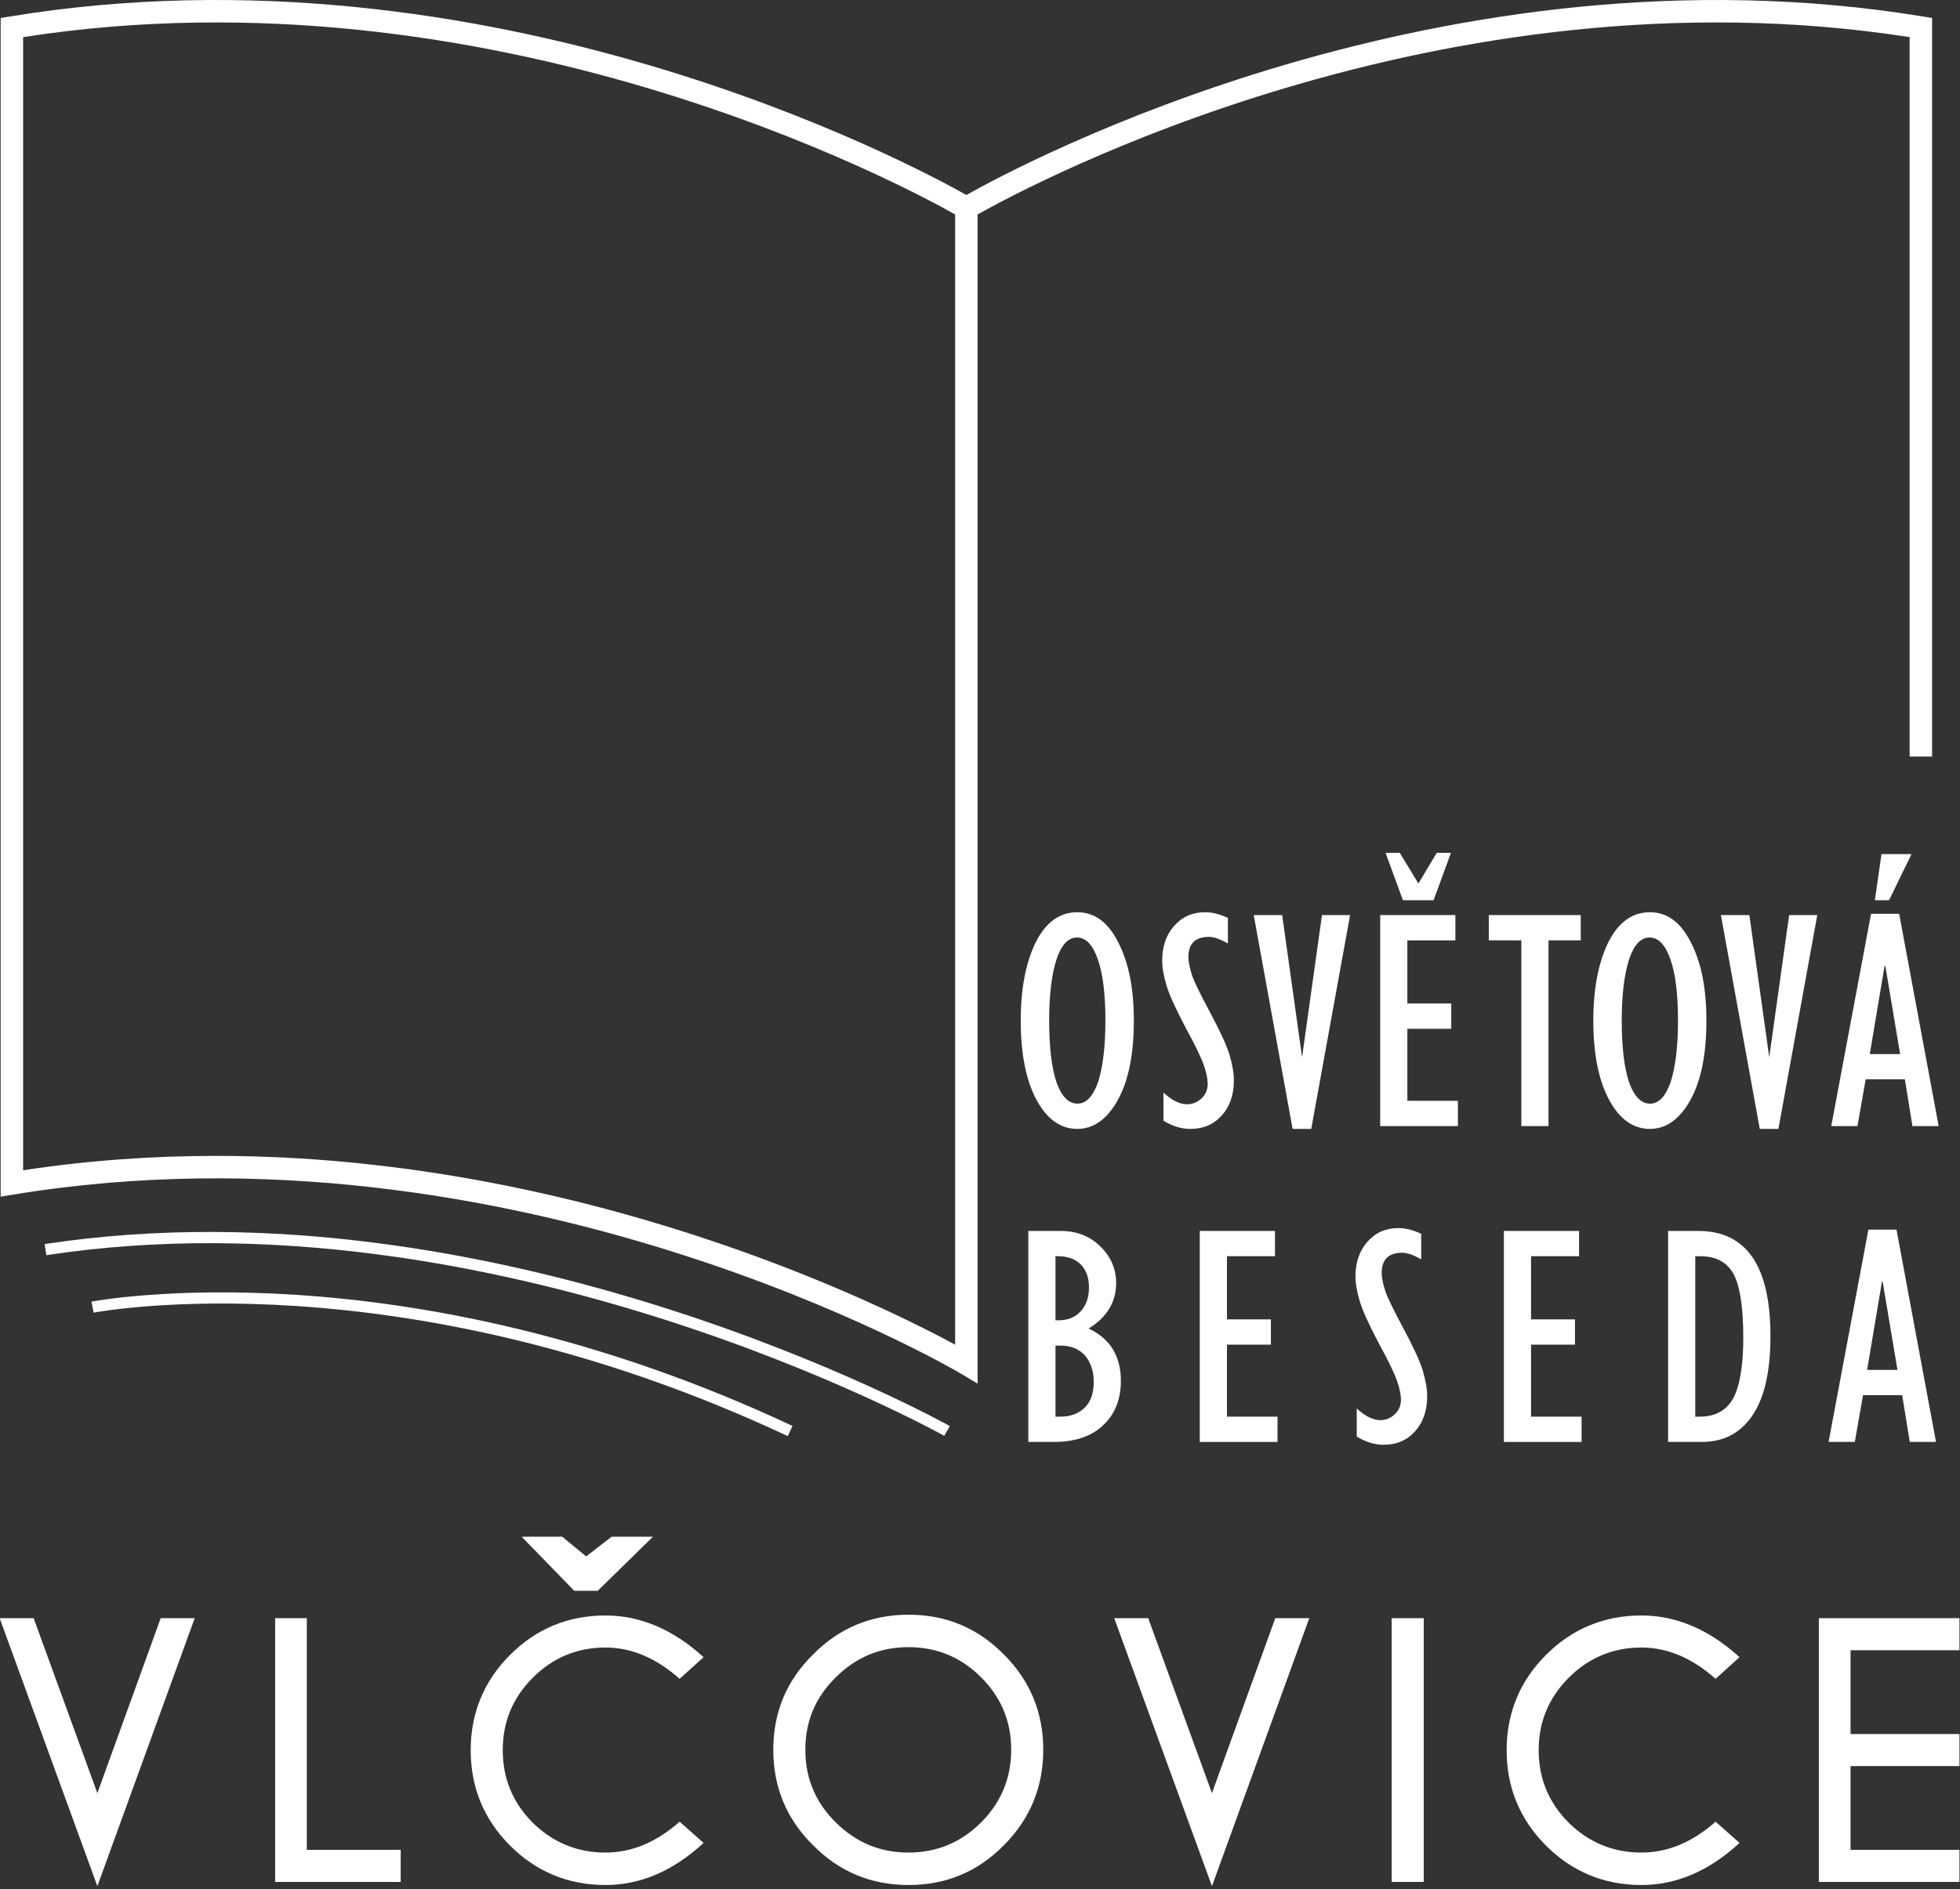
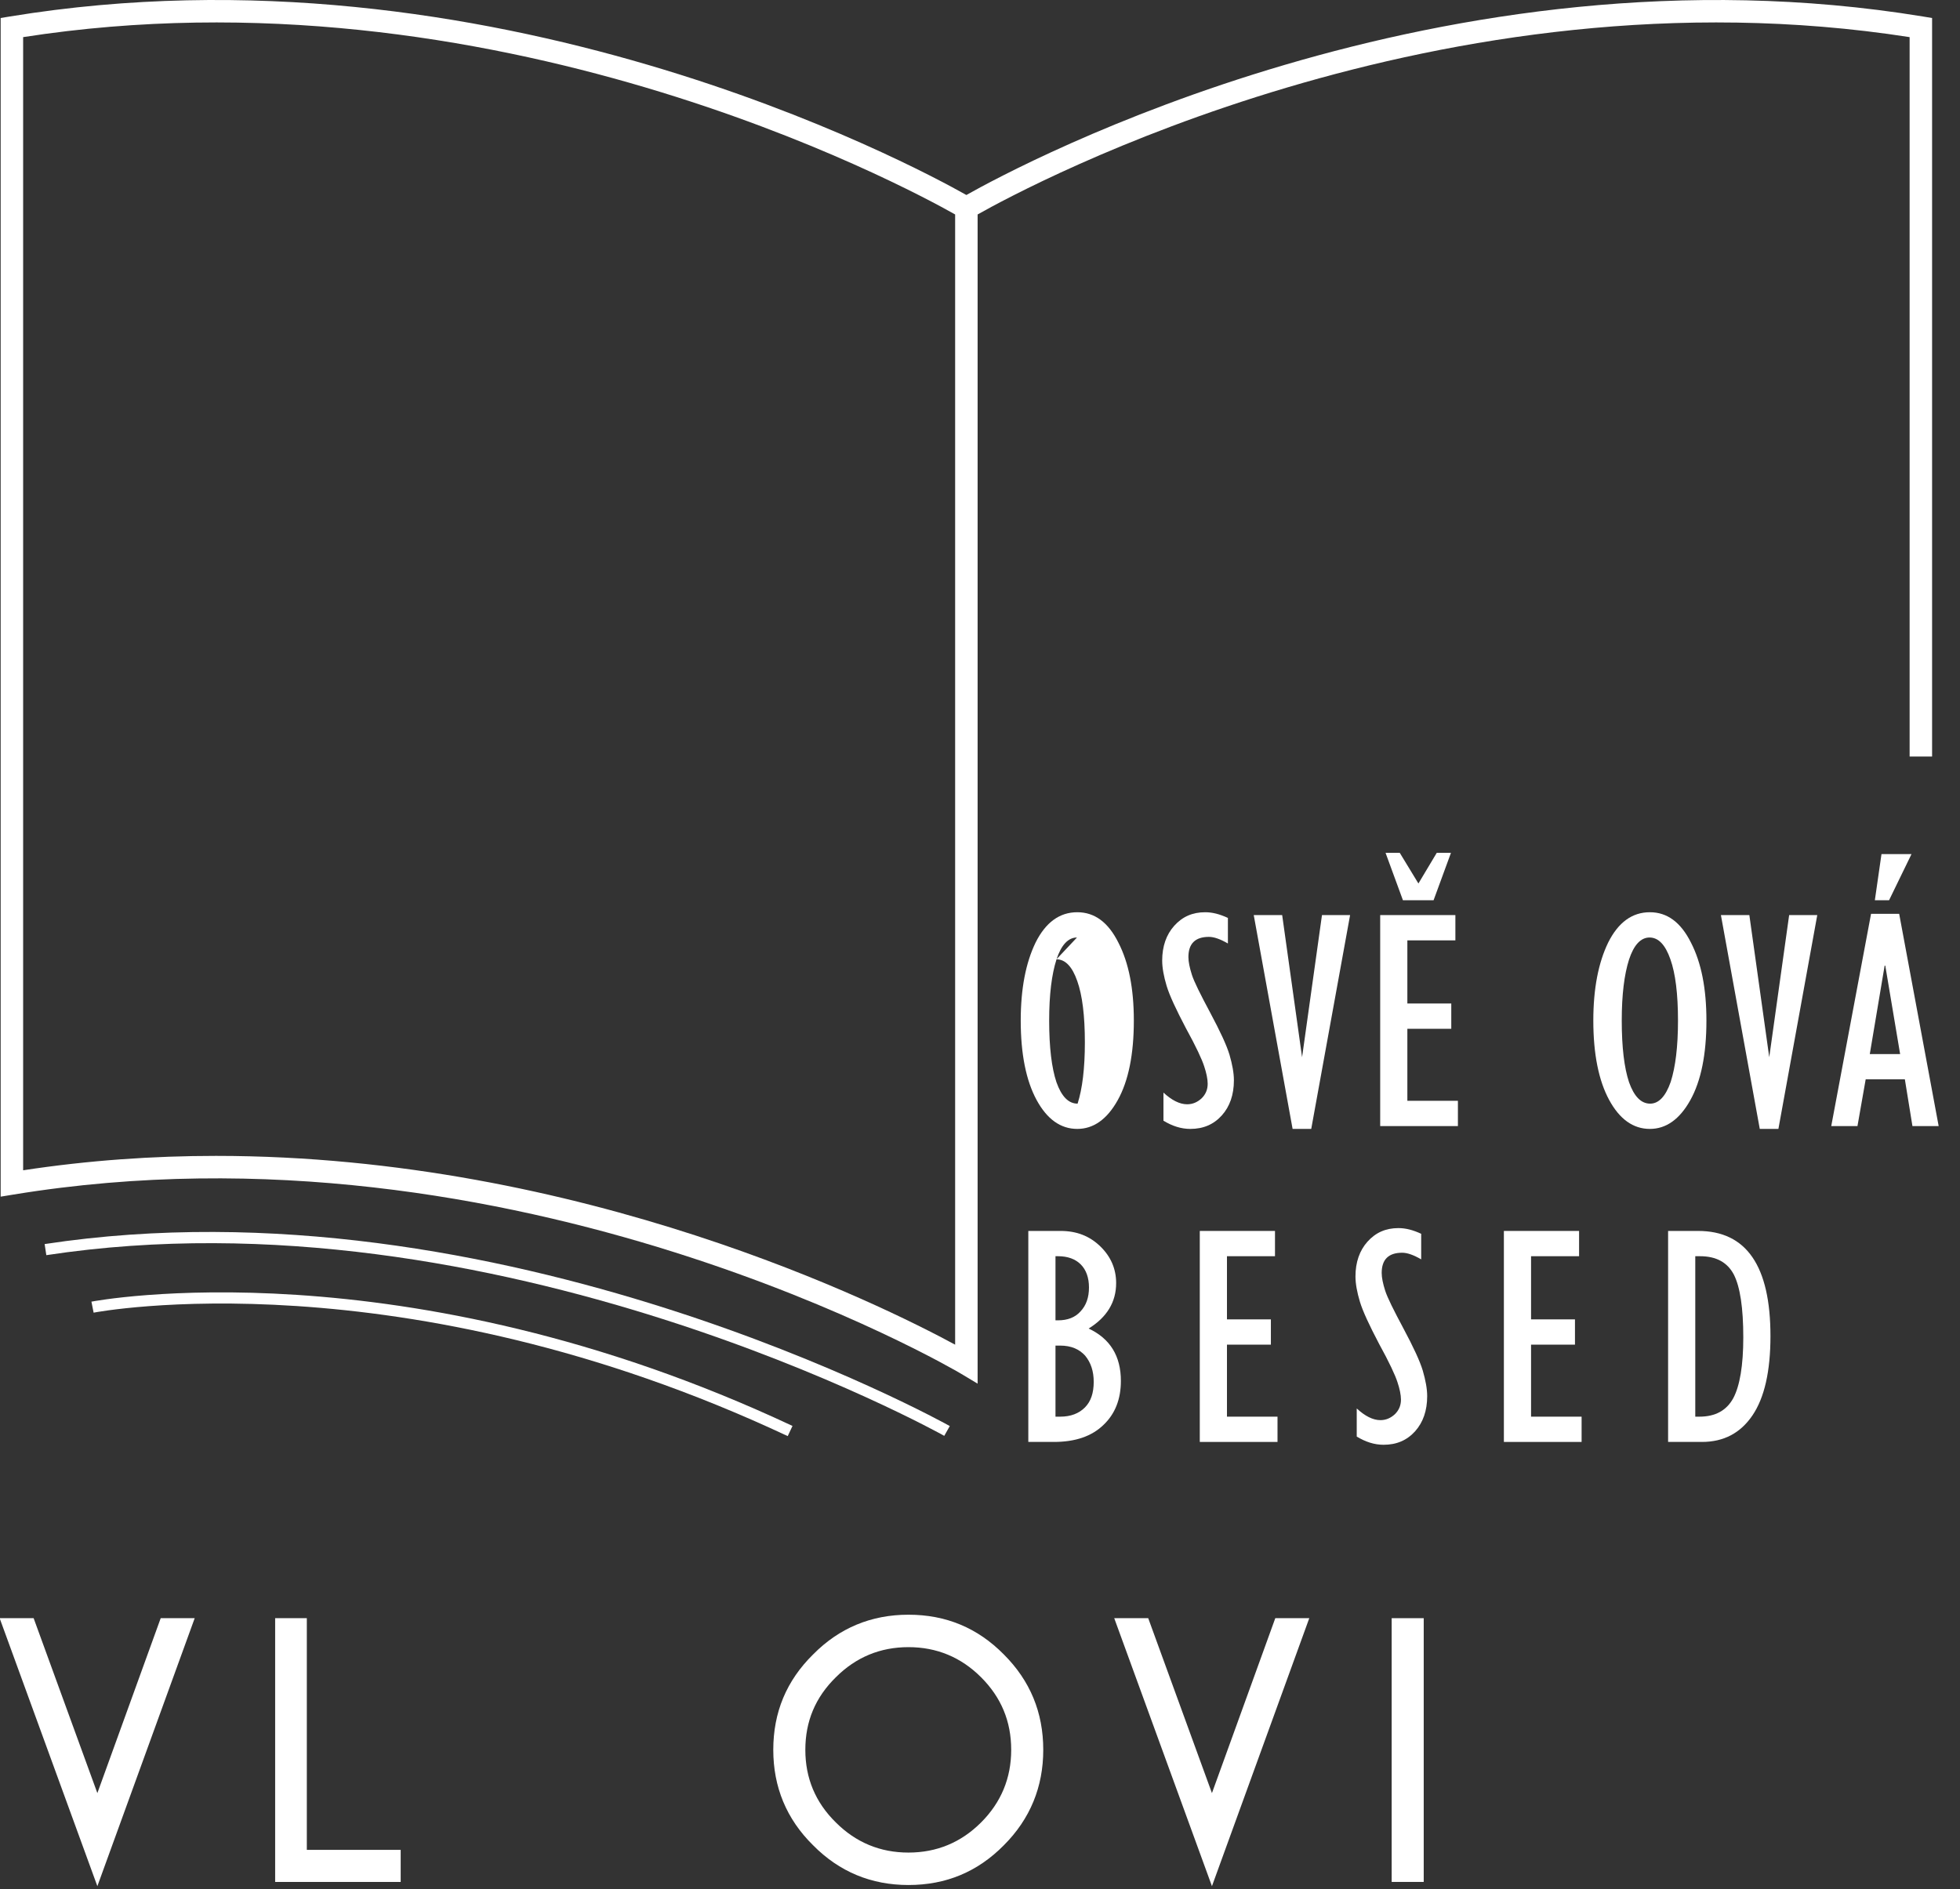
<svg xmlns="http://www.w3.org/2000/svg" width="100%" height="100%" viewBox="0 0 697 672" version="1.1" xml:space="preserve" style="fill-rule:evenodd;clip-rule:evenodd;stroke-linejoin:round;stroke-miterlimit:2;">
  <rect x="0" y="0" width="697" height="672" fill="#333333" stroke="none" />
  <g transform="matrix(1,0,0,1,-1253.78,-847.945)">
    <g transform="matrix(2.247,0,0,2.247,188.774,-805.342)">
      <g transform="matrix(50,0,0,50,633.76,914.03)">
-         <path d="M0.214,0.009c-0.053,-0 -0.096,-0.031 -0.129,-0.092c-0.033,-0.061 -0.05,-0.145 -0.05,-0.251c0,-0.101 0.016,-0.183 0.047,-0.247c0.032,-0.064 0.076,-0.096 0.132,-0.096c0.055,0 0.098,0.032 0.13,0.096c0.033,0.064 0.049,0.146 0.049,0.247c0,0.107 -0.017,0.191 -0.051,0.252c-0.034,0.061 -0.077,0.091 -0.128,0.091Zm-0.001,-0.606c-0.028,0 -0.05,0.024 -0.065,0.07c-0.015,0.047 -0.023,0.111 -0.023,0.193c0,0.085 0.008,0.15 0.023,0.195c0.016,0.045 0.038,0.068 0.067,0.068c0.027,-0 0.049,-0.023 0.065,-0.069c0.015,-0.047 0.023,-0.111 0.023,-0.194c0,-0.084 -0.008,-0.149 -0.024,-0.194c-0.016,-0.046 -0.038,-0.069 -0.066,-0.069Z" style="fill:white;fill-rule:nonzero;" />
+         <path d="M0.214,0.009c-0.053,-0 -0.096,-0.031 -0.129,-0.092c-0.033,-0.061 -0.05,-0.145 -0.05,-0.251c0,-0.101 0.016,-0.183 0.047,-0.247c0.032,-0.064 0.076,-0.096 0.132,-0.096c0.055,0 0.098,0.032 0.13,0.096c0.033,0.064 0.049,0.146 0.049,0.247c0,0.107 -0.017,0.191 -0.051,0.252c-0.034,0.061 -0.077,0.091 -0.128,0.091Zm-0.001,-0.606c-0.028,0 -0.05,0.024 -0.065,0.07c-0.015,0.047 -0.023,0.111 -0.023,0.193c0,0.085 0.008,0.15 0.023,0.195c0.016,0.045 0.038,0.068 0.067,0.068c0.015,-0.047 0.023,-0.111 0.023,-0.194c0,-0.084 -0.008,-0.149 -0.024,-0.194c-0.016,-0.046 -0.038,-0.069 -0.066,-0.069Z" style="fill:white;fill-rule:nonzero;" />
      </g>
      <g transform="matrix(50,0,0,50,656.497,914.03)">
        <path d="M0.032,-0.017l0,-0.089c0.026,0.024 0.051,0.037 0.075,0.037c0.018,-0 0.033,-0.007 0.046,-0.019c0.013,-0.013 0.019,-0.028 0.019,-0.046c-0,-0.015 -0.004,-0.034 -0.011,-0.055c-0.007,-0.022 -0.026,-0.063 -0.058,-0.121c-0.031,-0.059 -0.052,-0.104 -0.061,-0.134c-0.009,-0.03 -0.014,-0.057 -0.014,-0.08c-0,-0.045 0.013,-0.082 0.038,-0.11c0.026,-0.029 0.058,-0.043 0.098,-0.043c0.023,0 0.046,0.006 0.072,0.018l-0,0.081c-0.024,-0.014 -0.044,-0.021 -0.06,-0.021c-0.044,0 -0.065,0.022 -0.065,0.064c-0,0.015 0.004,0.034 0.011,0.056c0.007,0.022 0.027,0.062 0.058,0.12c0.031,0.058 0.052,0.103 0.061,0.133c0.009,0.031 0.014,0.058 0.014,0.081c-0,0.046 -0.013,0.083 -0.038,0.111c-0.026,0.029 -0.059,0.043 -0.1,0.043c-0.029,-0 -0.057,-0.009 -0.085,-0.026Z" style="fill:white;fill-rule:nonzero;" />
      </g>
      <g transform="matrix(50,0,0,50,671.936,914.03)">
        <path d="M0.132,0.009l-0.123,-0.677l0.09,0l0.063,0.45l0.063,-0.45l0.089,0l-0.123,0.677l-0.059,-0Z" style="fill:white;fill-rule:nonzero;" />
      </g>
      <g transform="matrix(50,0,0,50,689.498,914.03)">
        <path d="M0.058,-0l0,-0.668l0.238,0l-0,0.08l-0.152,0l0,0.2l0.139,-0l0,0.08l-0.139,-0l0,0.228l0.16,-0l0,0.08l-0.246,0Zm0.017,-0.865l0.045,0l0.059,0.097l0.058,-0.097l0.045,0l-0.055,0.15l-0.097,0l-0.055,-0.15Z" style="fill:white;fill-rule:nonzero;" />
      </g>
      <g transform="matrix(50,0,0,50,709.086,914.03)">
-         <path d="M0.113,-0l-0,-0.588l-0.103,0l0,-0.08l0.291,0l0,0.08l-0.102,0l-0,0.588l-0.086,-0Z" style="fill:white;fill-rule:nonzero;" />
-       </g>
+         </g>
      <g transform="matrix(50,0,0,50,724.378,914.03)">
        <path d="M0.214,0.009c-0.053,-0 -0.096,-0.031 -0.129,-0.092c-0.033,-0.061 -0.05,-0.145 -0.05,-0.251c0,-0.101 0.016,-0.183 0.047,-0.247c0.032,-0.064 0.076,-0.096 0.132,-0.096c0.055,0 0.098,0.032 0.13,0.096c0.033,0.064 0.049,0.146 0.049,0.247c0,0.107 -0.017,0.191 -0.051,0.252c-0.034,0.061 -0.077,0.091 -0.128,0.091Zm-0.001,-0.606c-0.028,0 -0.05,0.024 -0.065,0.07c-0.015,0.047 -0.023,0.111 -0.023,0.193c0,0.085 0.008,0.15 0.023,0.195c0.016,0.045 0.038,0.068 0.067,0.068c0.027,-0 0.049,-0.023 0.065,-0.069c0.015,-0.047 0.023,-0.111 0.023,-0.194c0,-0.084 -0.008,-0.149 -0.024,-0.194c-0.016,-0.046 -0.038,-0.069 -0.066,-0.069Z" style="fill:white;fill-rule:nonzero;" />
      </g>
      <g transform="matrix(50,0,0,50,745.871,914.03)">
        <path d="M0.132,0.009l-0.123,-0.677l0.09,0l0.063,0.45l0.063,-0.45l0.089,0l-0.123,0.677l-0.059,-0Z" style="fill:white;fill-rule:nonzero;" />
      </g>
      <g transform="matrix(50,0,0,50,763.433,914.03)">
        <path d="M0.007,-0l0.126,-0.672l0.089,0l0.125,0.672l-0.083,-0l-0.024,-0.148l-0.124,0l-0.026,0.148l-0.083,-0Zm0.122,-0.228l0.096,-0l-0.047,-0.28l-0.002,0l-0.047,0.28Zm0.016,-0.487l0.021,-0.146l0.095,0l-0.071,0.146l-0.045,0Z" style="fill:white;fill-rule:nonzero;" />
      </g>
      <g transform="matrix(50,0,0,50,633.76,964.03)">
        <path d="M0.059,-0l0,-0.668l0.102,0c0.051,0 0.092,0.016 0.126,0.049c0.033,0.032 0.05,0.071 0.05,0.116c-0,0.06 -0.029,0.108 -0.087,0.144c0.068,0.032 0.102,0.087 0.102,0.166c0,0.057 -0.018,0.104 -0.055,0.139c-0.037,0.036 -0.089,0.054 -0.157,0.054l-0.081,-0Zm0.086,-0.385l0.008,0c0.03,0 0.054,-0.009 0.071,-0.028c0.018,-0.019 0.027,-0.044 0.027,-0.076c-0,-0.031 -0.009,-0.056 -0.026,-0.073c-0.017,-0.017 -0.041,-0.026 -0.072,-0.026l-0.008,0l0,0.203Zm0,0.305l0.015,-0c0.033,-0 0.059,-0.01 0.078,-0.029c0.019,-0.019 0.028,-0.046 0.028,-0.081c0,-0.034 -0.009,-0.061 -0.027,-0.083c-0.019,-0.021 -0.045,-0.032 -0.079,-0.032l-0.015,0l0,0.225Z" style="fill:white;fill-rule:nonzero;" />
      </g>
      <g transform="matrix(50,0,0,50,660.948,964.03)">
        <path d="M0.058,-0l0,-0.668l0.238,0l-0,0.08l-0.152,0l0,0.2l0.139,-0l0,0.08l-0.139,-0l0,0.228l0.16,-0l0,0.08l-0.246,0Z" style="fill:white;fill-rule:nonzero;" />
      </g>
      <g transform="matrix(50,0,0,50,687.086,964.03)">
        <path d="M0.032,-0.017l0,-0.089c0.026,0.024 0.051,0.037 0.075,0.037c0.018,-0 0.033,-0.007 0.046,-0.019c0.013,-0.013 0.019,-0.028 0.019,-0.046c-0,-0.015 -0.004,-0.034 -0.011,-0.055c-0.007,-0.022 -0.026,-0.063 -0.058,-0.121c-0.031,-0.059 -0.052,-0.104 -0.061,-0.134c-0.009,-0.03 -0.014,-0.057 -0.014,-0.08c-0,-0.045 0.013,-0.082 0.038,-0.11c0.026,-0.029 0.058,-0.043 0.098,-0.043c0.023,0 0.046,0.006 0.072,0.018l-0,0.081c-0.024,-0.014 -0.044,-0.021 -0.06,-0.021c-0.044,0 -0.065,0.022 -0.065,0.064c-0,0.015 0.004,0.034 0.011,0.056c0.007,0.022 0.027,0.062 0.058,0.12c0.031,0.058 0.052,0.103 0.061,0.133c0.009,0.031 0.014,0.058 0.014,0.081c-0,0.046 -0.013,0.083 -0.038,0.111c-0.026,0.029 -0.059,0.043 -0.1,0.043c-0.029,-0 -0.057,-0.009 -0.085,-0.026Z" style="fill:white;fill-rule:nonzero;" />
      </g>
      <g transform="matrix(50,0,0,50,709.074,964.03)">
        <path d="M0.058,-0l0,-0.668l0.238,0l-0,0.08l-0.152,0l0,0.2l0.139,-0l0,0.08l-0.139,-0l0,0.228l0.16,-0l0,0.08l-0.246,0Z" style="fill:white;fill-rule:nonzero;" />
      </g>
      <g transform="matrix(50,0,0,50,735.213,964.03)">
        <path d="M0.055,-0l0,-0.668l0.095,0c0.153,0 0.229,0.111 0.229,0.333c-0,0.111 -0.019,0.195 -0.057,0.251c-0.038,0.056 -0.091,0.084 -0.16,0.084l-0.107,0Zm0.086,-0.08l0.013,-0c0.051,-0 0.086,-0.02 0.107,-0.058c0.021,-0.039 0.032,-0.104 0.032,-0.193c-0,-0.093 -0.01,-0.16 -0.03,-0.199c-0.02,-0.038 -0.055,-0.058 -0.107,-0.058l-0.015,0l0,0.508Z" style="fill:white;fill-rule:nonzero;" />
      </g>
      <g transform="matrix(50,0,0,50,763.012,964.03)">
-         <path d="M0.007,-0l0.126,-0.672l0.089,0l0.125,0.672l-0.083,-0l-0.024,-0.148l-0.124,0l-0.026,0.148l-0.083,-0Zm0.122,-0.228l0.096,-0l-0.047,-0.28l-0.002,0l-0.047,0.28Z" style="fill:white;fill-rule:nonzero;" />
-       </g>
+         </g>
    </g>
    <g transform="matrix(2.747,0,0,2.747,-749.49,-2617.45)">
      <g transform="matrix(50,0,0,50,727.562,1505.2)">
        <path d="M0.538,-0.683l-0.252,0.694l-0.253,-0.694l0.088,0l0.165,0.453l0.164,-0.453l0.088,0Z" style="fill:white;fill-rule:nonzero;" />
      </g>
      <g transform="matrix(50,0,0,50,762.127,1505.2)">
        <path d="M0.055,-0l-0,-0.683l0.082,0l0,0.6l0.243,0l-0,0.083l-0.325,0Z" style="fill:white;fill-rule:nonzero;" />
      </g>
      <g transform="matrix(50,0,0,50,788.39,1505.2)">
-         <path d="M0.577,-0.156l0.062,0.055c-0.079,0.073 -0.164,0.109 -0.254,0.109c-0.096,-0 -0.179,-0.034 -0.247,-0.102c-0.068,-0.068 -0.102,-0.151 -0.102,-0.247c0,-0.096 0.034,-0.179 0.102,-0.247c0.068,-0.068 0.151,-0.102 0.247,-0.102c0.09,-0 0.175,0.036 0.254,0.108l-0.062,0.056c-0.061,-0.054 -0.125,-0.081 -0.192,-0.081c-0.073,0 -0.136,0.026 -0.188,0.078c-0.052,0.052 -0.078,0.114 -0.078,0.188c0,0.073 0.026,0.136 0.078,0.188c0.052,0.051 0.115,0.077 0.188,0.077c0.067,0 0.131,-0.026 0.192,-0.08Zm-0.273,-0.598l-0.136,-0.14l0.105,0l0.062,0.051l0.066,-0.051l0.107,0l-0.143,0.14l-0.061,0Z" style="fill:white;fill-rule:nonzero;" />
-       </g>
+         </g>
      <g transform="matrix(50,0,0,50,827.862,1505.2)">
        <path d="M0.38,-0.692c0.097,0 0.179,0.034 0.247,0.103c0.068,0.068 0.102,0.15 0.102,0.247c0,0.096 -0.034,0.179 -0.102,0.247c-0.068,0.069 -0.15,0.103 -0.247,0.103c-0.096,-0 -0.179,-0.034 -0.247,-0.103c-0.069,-0.068 -0.103,-0.151 -0.103,-0.247c0,-0.097 0.034,-0.179 0.103,-0.247c0.068,-0.069 0.151,-0.103 0.247,-0.103Zm-0,0.084c-0.073,-0 -0.136,0.026 -0.188,0.078c-0.053,0.052 -0.079,0.114 -0.079,0.188c0,0.073 0.026,0.136 0.079,0.188c0.052,0.052 0.115,0.078 0.188,0.078c0.073,0 0.136,-0.026 0.188,-0.078c0.052,-0.052 0.078,-0.115 0.078,-0.188c0,-0.074 -0.026,-0.136 -0.078,-0.188c-0.052,-0.052 -0.115,-0.078 -0.188,-0.078Z" style="fill:white;fill-rule:nonzero;" />
      </g>
      <g transform="matrix(50,0,0,50,871.85,1505.2)">
        <path d="M0.538,-0.683l-0.252,0.694l-0.253,-0.694l0.088,0l0.165,0.453l0.164,-0.453l0.088,0Z" style="fill:white;fill-rule:nonzero;" />
      </g>
      <g transform="matrix(50,0,0,50,906.415,1505.2)">
        <rect x="0.06" y="-0.683" width="0.083" height="0.683" style="fill:white;fill-rule:nonzero;" />
      </g>
      <g transform="matrix(50,0,0,50,922.498,1505.2)">
-         <path d="M0.577,-0.156l0.062,0.055c-0.079,0.073 -0.164,0.109 -0.254,0.109c-0.096,-0 -0.179,-0.034 -0.247,-0.102c-0.068,-0.068 -0.102,-0.151 -0.102,-0.247c0,-0.096 0.034,-0.179 0.102,-0.247c0.068,-0.068 0.151,-0.102 0.247,-0.102c0.09,-0 0.175,0.036 0.254,0.108l-0.062,0.056c-0.061,-0.054 -0.125,-0.081 -0.192,-0.081c-0.073,0 -0.136,0.026 -0.188,0.078c-0.052,0.052 -0.078,0.114 -0.078,0.188c0,0.073 0.026,0.136 0.078,0.188c0.052,0.051 0.115,0.077 0.188,0.077c0.067,0 0.131,-0.026 0.192,-0.08Z" style="fill:white;fill-rule:nonzero;" />
-       </g>
+         </g>
      <g transform="matrix(50,0,0,50,961.969,1505.2)">
-         <path d="M0.419,-0.683l0,0.083l-0.282,-0l0,0.217l0.282,0l0,0.083l-0.282,0l0,0.217l0.282,0l0,0.083l-0.364,0l-0,-0.683l0.364,0Z" style="fill:white;fill-rule:nonzero;" />
-       </g>
+         </g>
    </g>
    <g transform="matrix(3.996,0,0,3.996,1593.44,839.712)">
      <path d="M0,121.754c-6.507,-3.524 -33.198,-16.805 -65.78,-16.805c-5.569,0 -11.32,0.39 -17.161,1.282l-0,-100.866c41.716,-6.492 78.33,13.181 82.941,15.785l0,100.604Zm86.104,-118.229c-42.707,-6.993 -80.31,13.186 -85.104,15.893c-4.795,-2.707 -42.402,-22.888 -85.103,-15.893l-0.838,0.138l-0,104.915l1.162,-0.19c44.76,-7.328 83.875,15.696 84.265,15.929l1.514,0.907l-0,-104.074c4.612,-2.604 41.226,-22.279 82.941,-15.785l0,64.037l2,-0l0,-65.739l-0.837,-0.138Z" style="fill:white;fill-rule:nonzero;" />
    </g>
    <g transform="matrix(0.6,3.951,3.951,-0.6,1428.02,1149.89)">
      <path d="M28.825,-44.46l0.999,0c-0.012,40.49 27.616,76.228 27.896,76.583l-0.788,0.617c-0.281,-0.358 -28.12,-36.353 -28.107,-77.2" style="fill:white;fill-rule:nonzero;" />
    </g>
    <g transform="matrix(0.78,3.92,3.92,-0.78,1399.8,1199.49)">
      <path d="M21.805,-33.295l0.999,0c-0,0.276 0.25,27.796 22.827,58.426l-0.805,0.593c-22.769,-30.889 -23.022,-58.741 -23.021,-59.019" style="fill:white;fill-rule:nonzero;" />
    </g>
  </g>
</svg>